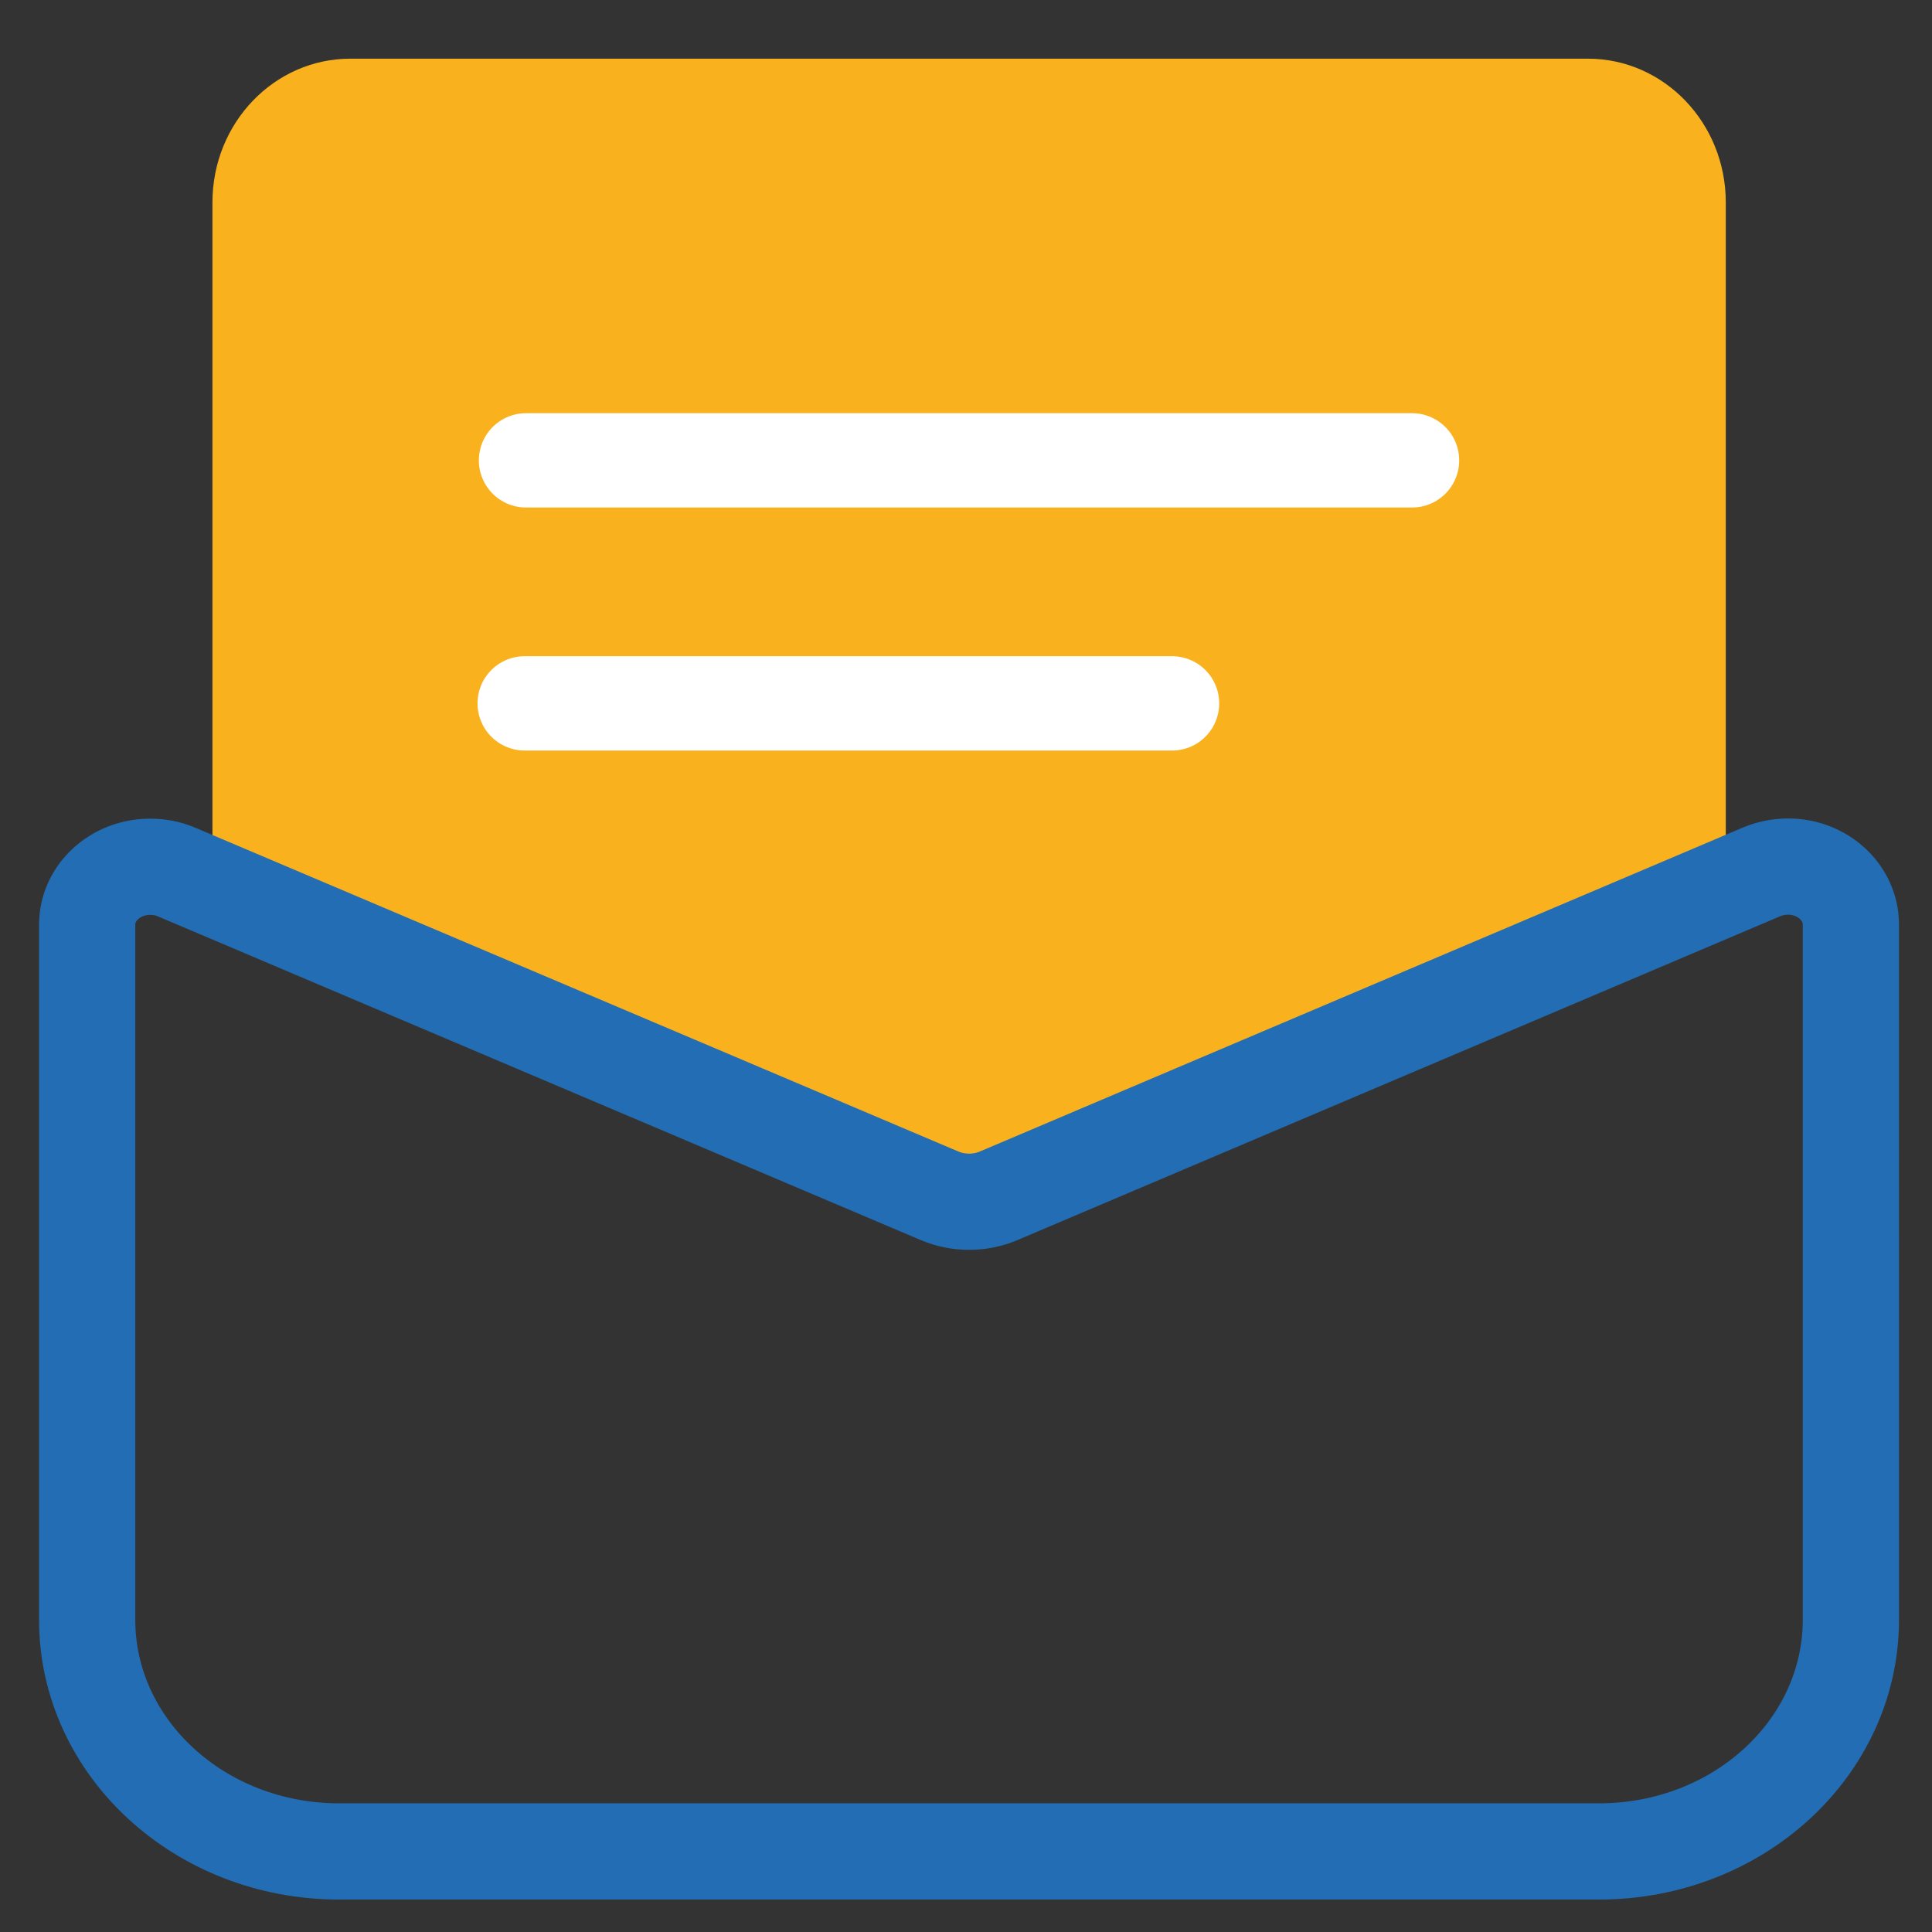
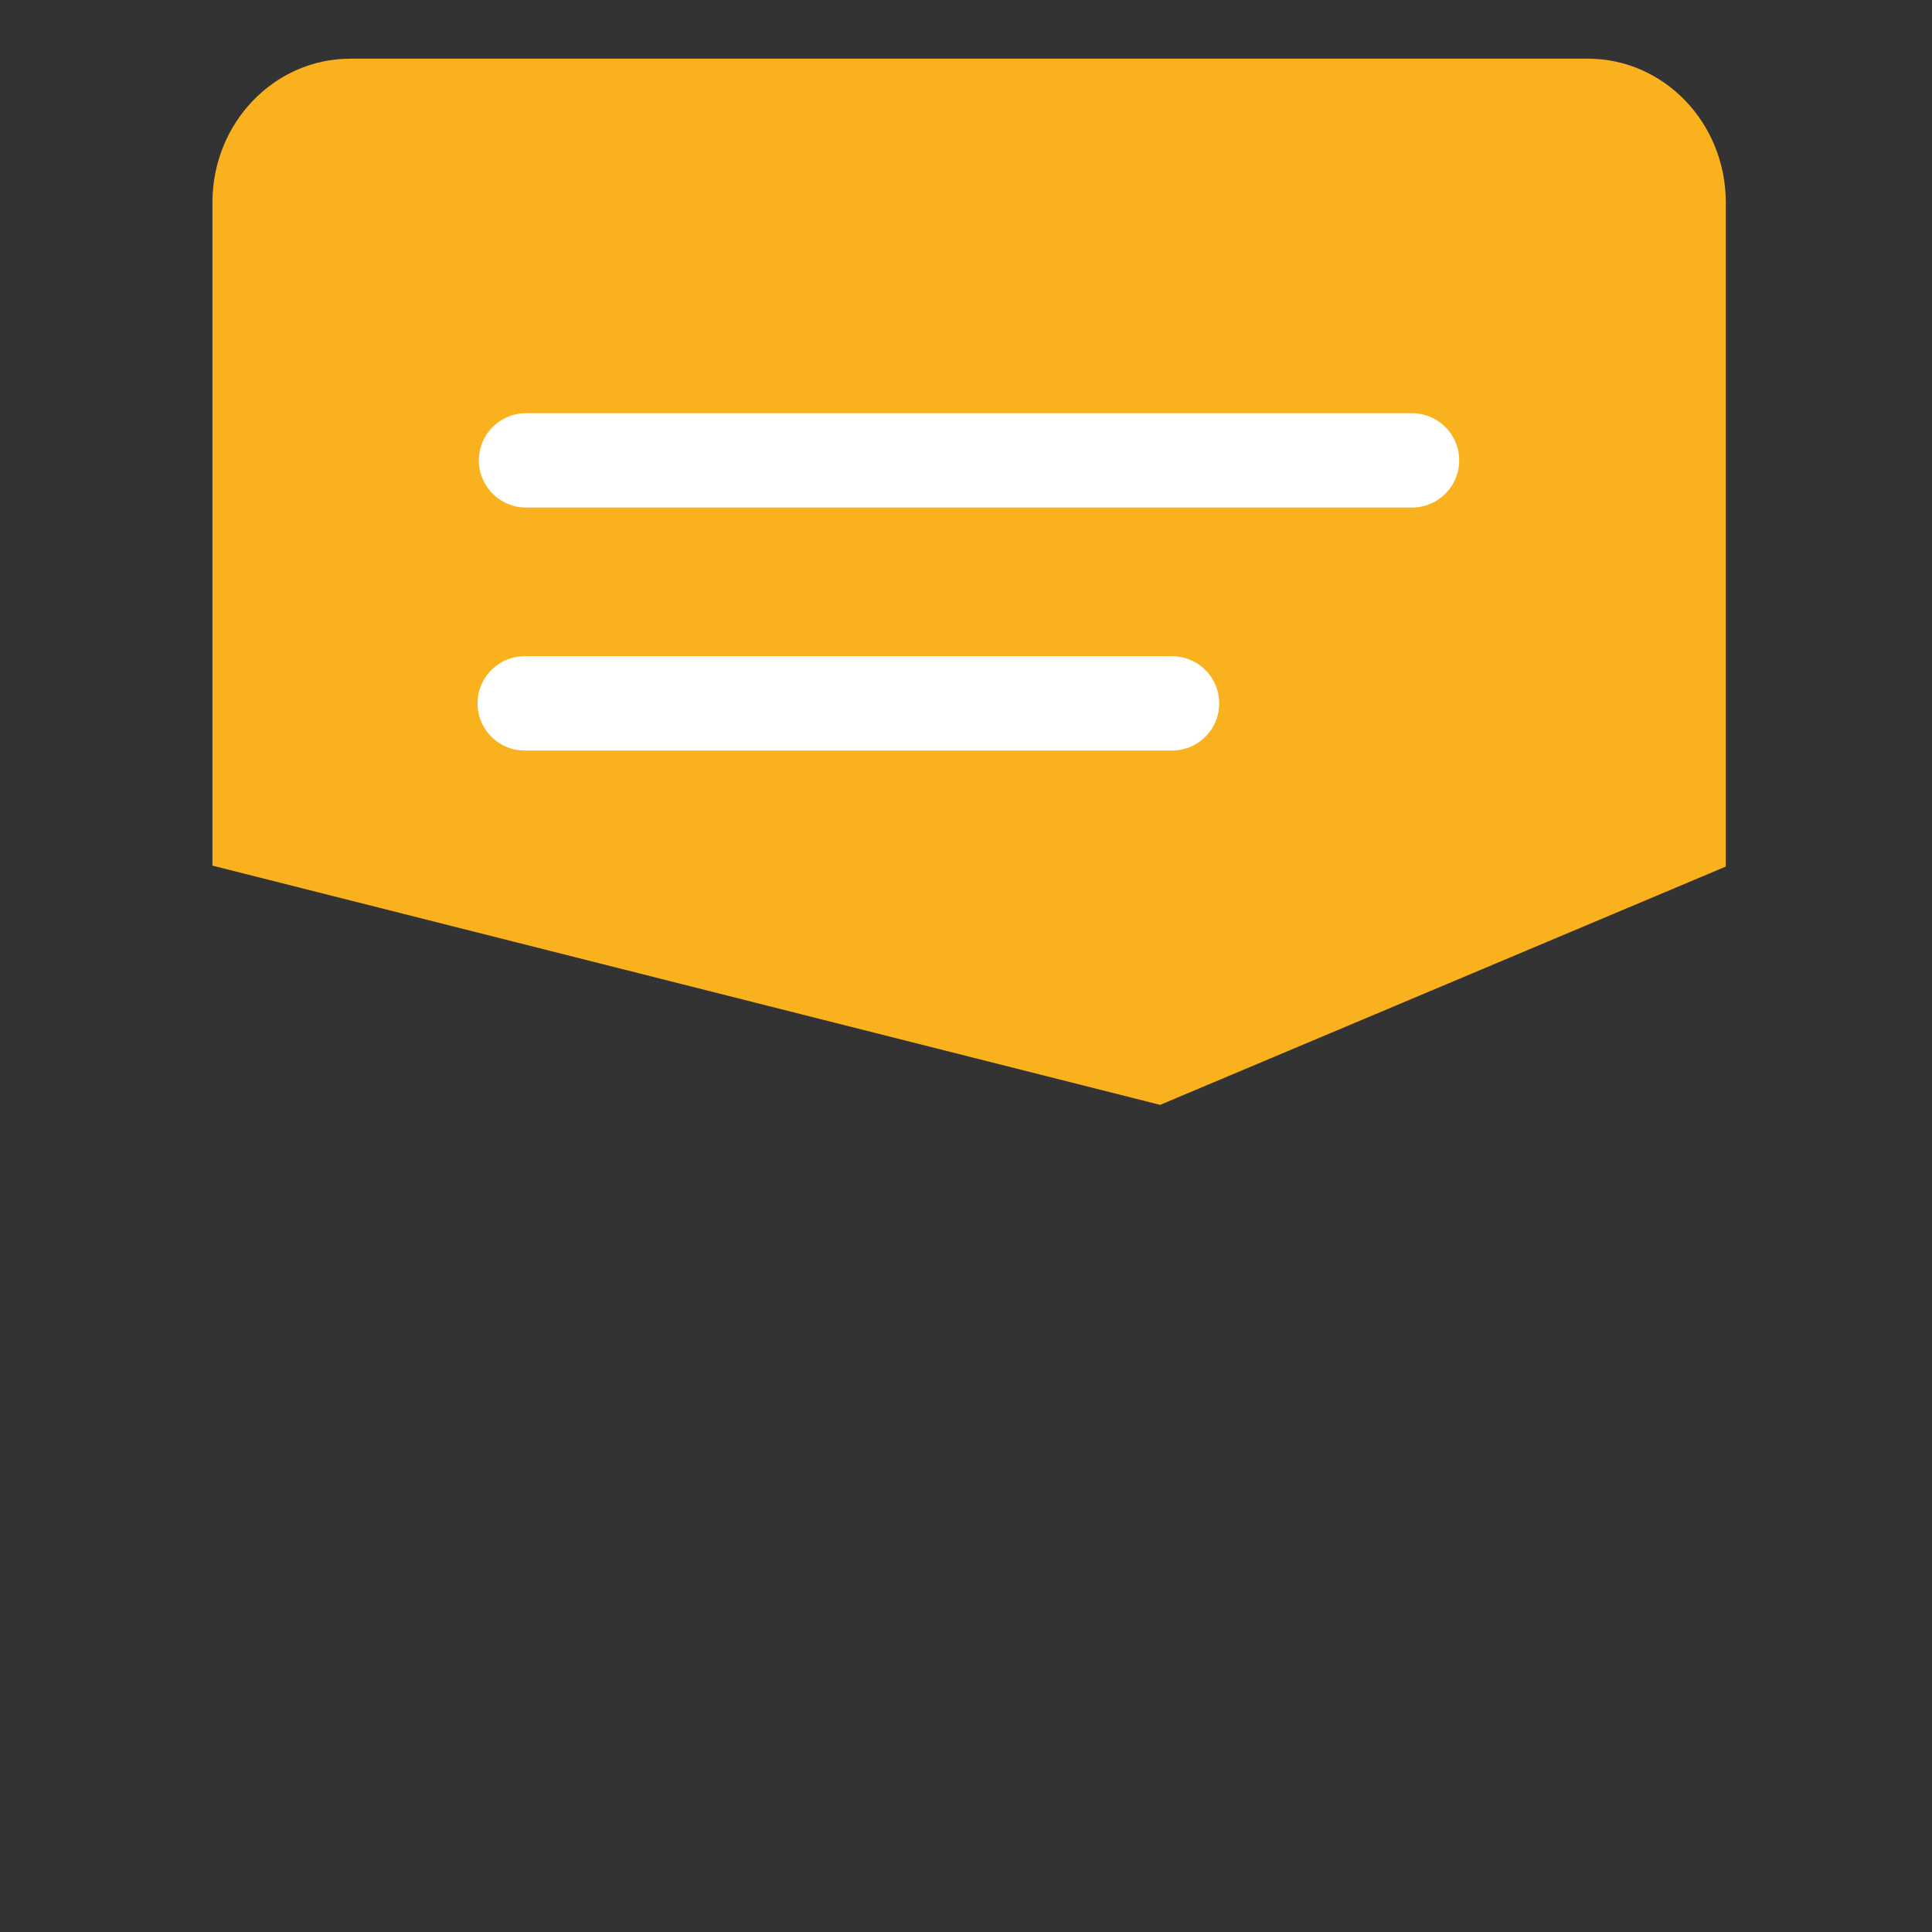
<svg xmlns="http://www.w3.org/2000/svg" version="1.1" id="Layer_1" x="0px" y="0px" viewBox="0 0 1024 1024" style="enable-background:new 0 0 1024 1024;" xml:space="preserve">
  <rect x="0" y="0" width="1024" height="1024" fill="#333333" stroke="none" />
  <style type="text/css">
	.st0{fill:#F9B21D;}
	.st1{fill:none;stroke:#226DB4;stroke-width:51;stroke-miterlimit:10;}
	.st2{fill:none;stroke:#FFFFFF;stroke-width:50;stroke-linecap:round;stroke-miterlimit:10;}
</style>
-   <path class="st0" d="M112.6,458.8V107.3c0-42.1,32.7-76.2,73.1-76.2h655.9c40.4,0,73.1,34.1,73.1,76.2v352L614.9,585.6l-108.8,48.1  L112.6,458.8" />
-   <path class="st1" d="M947.7,459.3c-4.8,0-9.6,1-14,2.8L529.3,633.8c-9.9,4.2-21.4,4.2-31.3,0L93.6,462.2c-4.4-1.9-9.2-2.8-14-2.8  c-18.4,0-33.4,13.7-33.4,30.7v368.4c0,67.8,59.8,122.8,133.5,122.8h333.9h333.9c73.8,0,133.5-55,133.5-122.8V490  C981,473.1,966.1,459.3,947.7,459.3z" />
+   <path class="st0" d="M112.6,458.8V107.3c0-42.1,32.7-76.2,73.1-76.2h655.9c40.4,0,73.1,34.1,73.1,76.2v352L614.9,585.6L112.6,458.8" />
  <line class="st2" x1="278.8" y1="244" x2="748.4" y2="244" />
  <line class="st2" x1="278.1" y1="372.8" x2="621.2" y2="372.8" />
</svg>